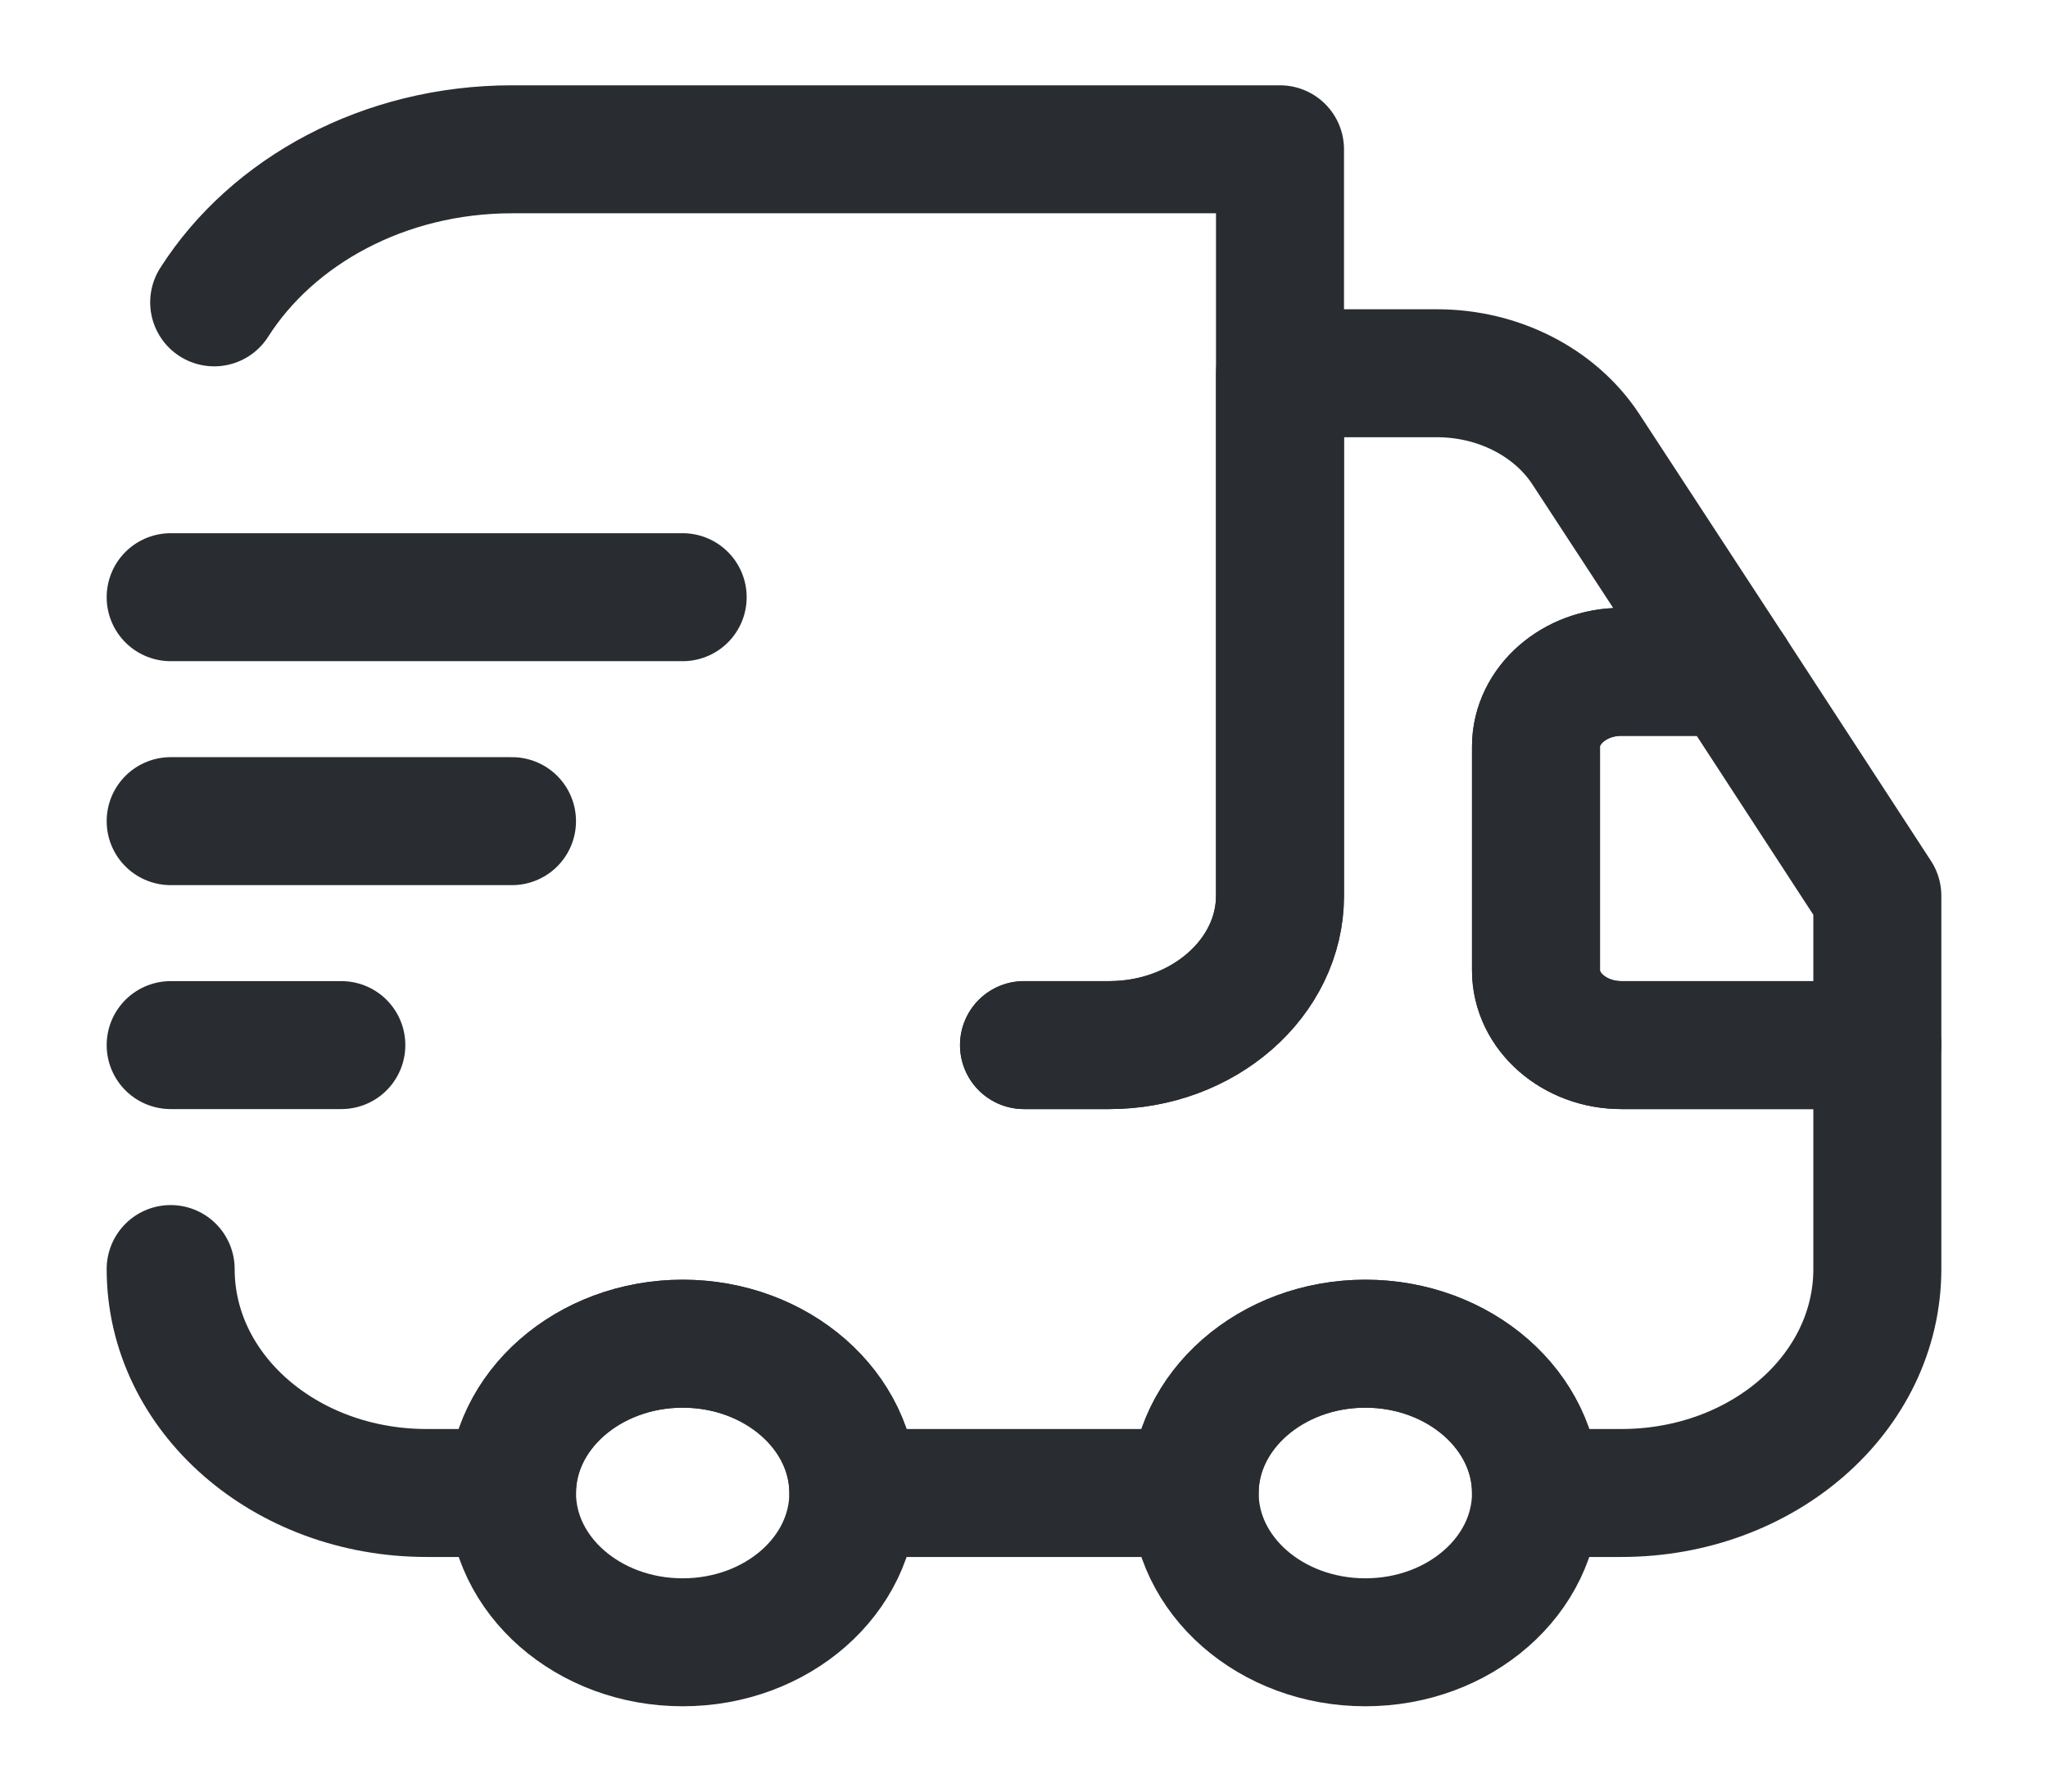
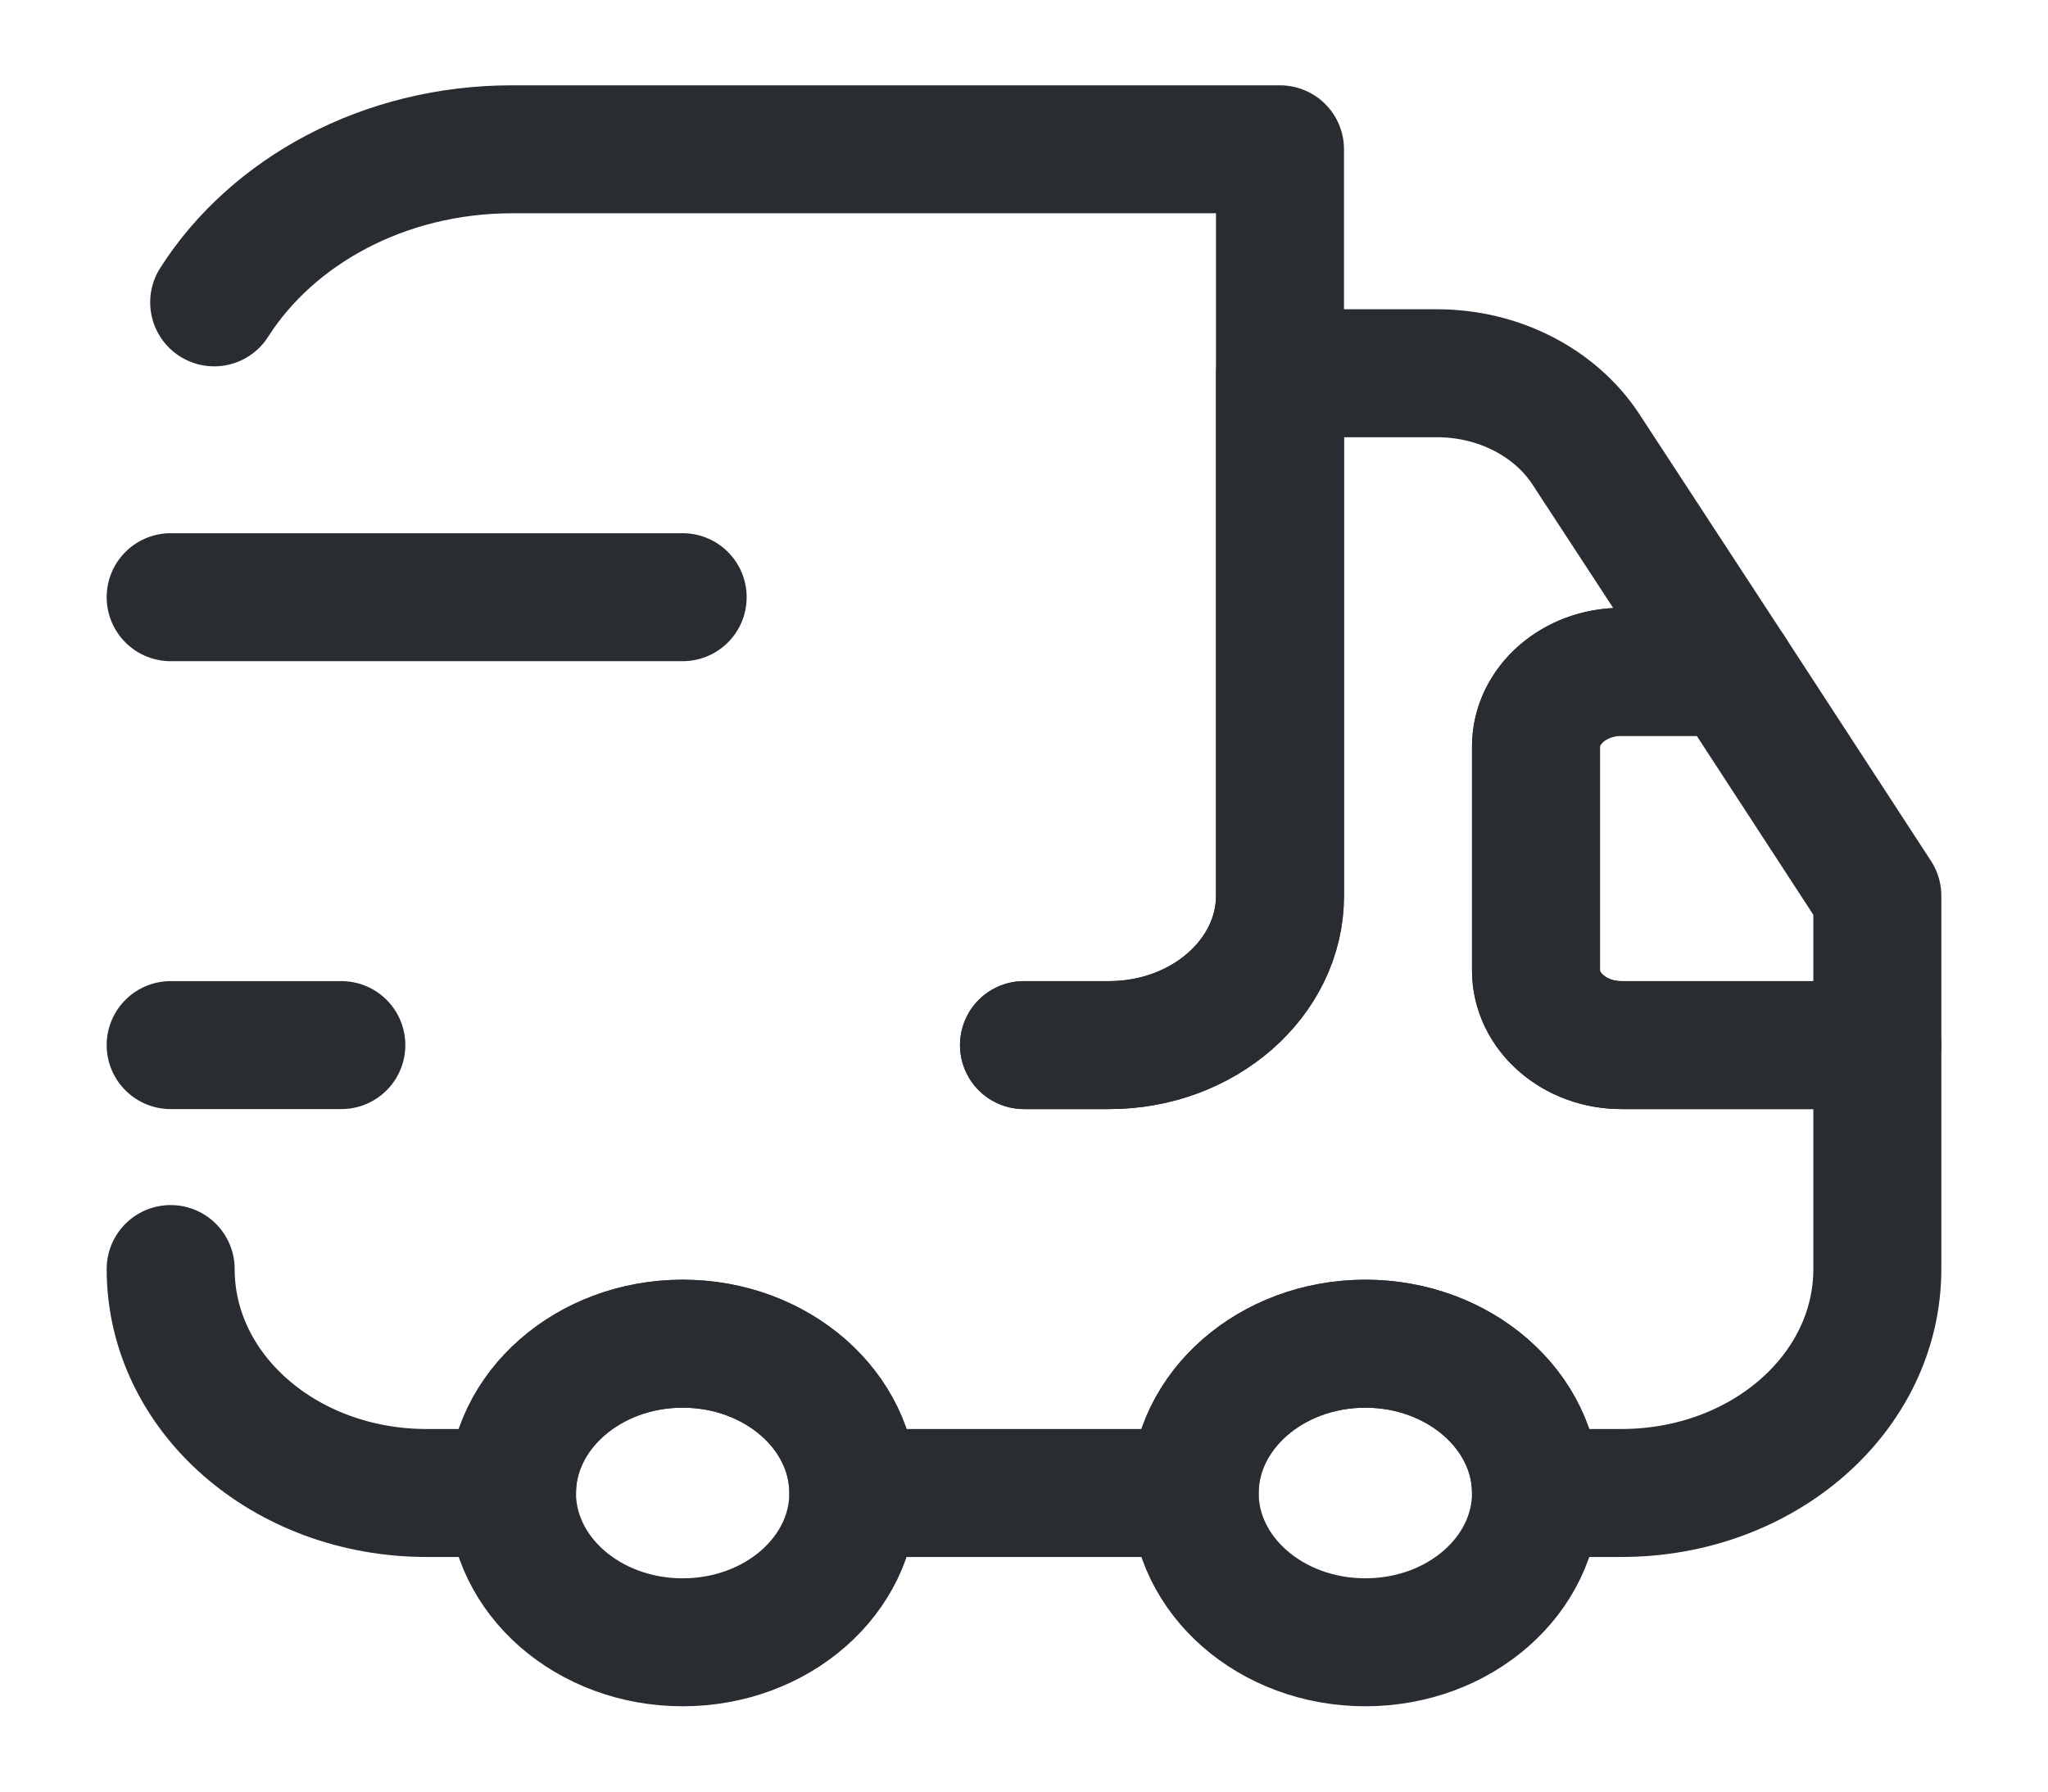
<svg xmlns="http://www.w3.org/2000/svg" width="24" height="21" viewBox="0 0 24 21" fill="none">
  <path d="M12 12.25H13C14.1 12.25 15 11.463 15 10.5V1.75H6C4.5 1.75 3.19 2.476 2.51 3.544" stroke="#292D32" stroke-width="1.5" stroke-linecap="round" stroke-linejoin="round" />
  <path d="M2 14.875C2 16.328 3.34 17.5 5 17.5H6C6 16.538 6.9 15.75 8 15.75C9.1 15.75 10 16.538 10 17.5H14C14 16.538 14.9 15.75 16 15.75C17.1 15.75 18 16.538 18 17.5H19C20.66 17.5 22 16.328 22 14.875V12.25H19C18.45 12.25 18 11.856 18 11.375V8.75C18 8.269 18.45 7.875 19 7.875H20.29L18.58 5.259C18.22 4.716 17.56 4.375 16.84 4.375H15V10.5C15 11.463 14.1 12.25 13 12.25H12" stroke="#292D32" stroke-width="1.5" stroke-linecap="round" stroke-linejoin="round" />
  <path d="M8 19.25C9.105 19.25 10 18.466 10 17.5C10 16.534 9.105 15.75 8 15.75C6.895 15.75 6 16.534 6 17.5C6 18.466 6.895 19.25 8 19.25Z" stroke="#292D32" stroke-width="1.5" stroke-linecap="round" stroke-linejoin="round" />
  <path d="M16 19.25C17.105 19.25 18 18.466 18 17.5C18 16.534 17.105 15.75 16 15.75C14.895 15.75 14 16.534 14 17.5C14 18.466 14.895 19.25 16 19.25Z" stroke="#292D32" stroke-width="1.5" stroke-linecap="round" stroke-linejoin="round" />
  <path d="M22 10.5V12.25H19C18.45 12.25 18 11.856 18 11.375V8.75C18 8.269 18.45 7.875 19 7.875H20.29L22 10.5Z" stroke="#292D32" stroke-width="1.5" stroke-linecap="round" stroke-linejoin="round" />
  <path d="M2 7H8" stroke="#292D32" stroke-width="1.5" stroke-linecap="round" stroke-linejoin="round" />
-   <path d="M2 9.625H6" stroke="#292D32" stroke-width="1.5" stroke-linecap="round" stroke-linejoin="round" />
  <path d="M2 12.25H4" stroke="#292D32" stroke-width="1.5" stroke-linecap="round" stroke-linejoin="round" />
</svg>